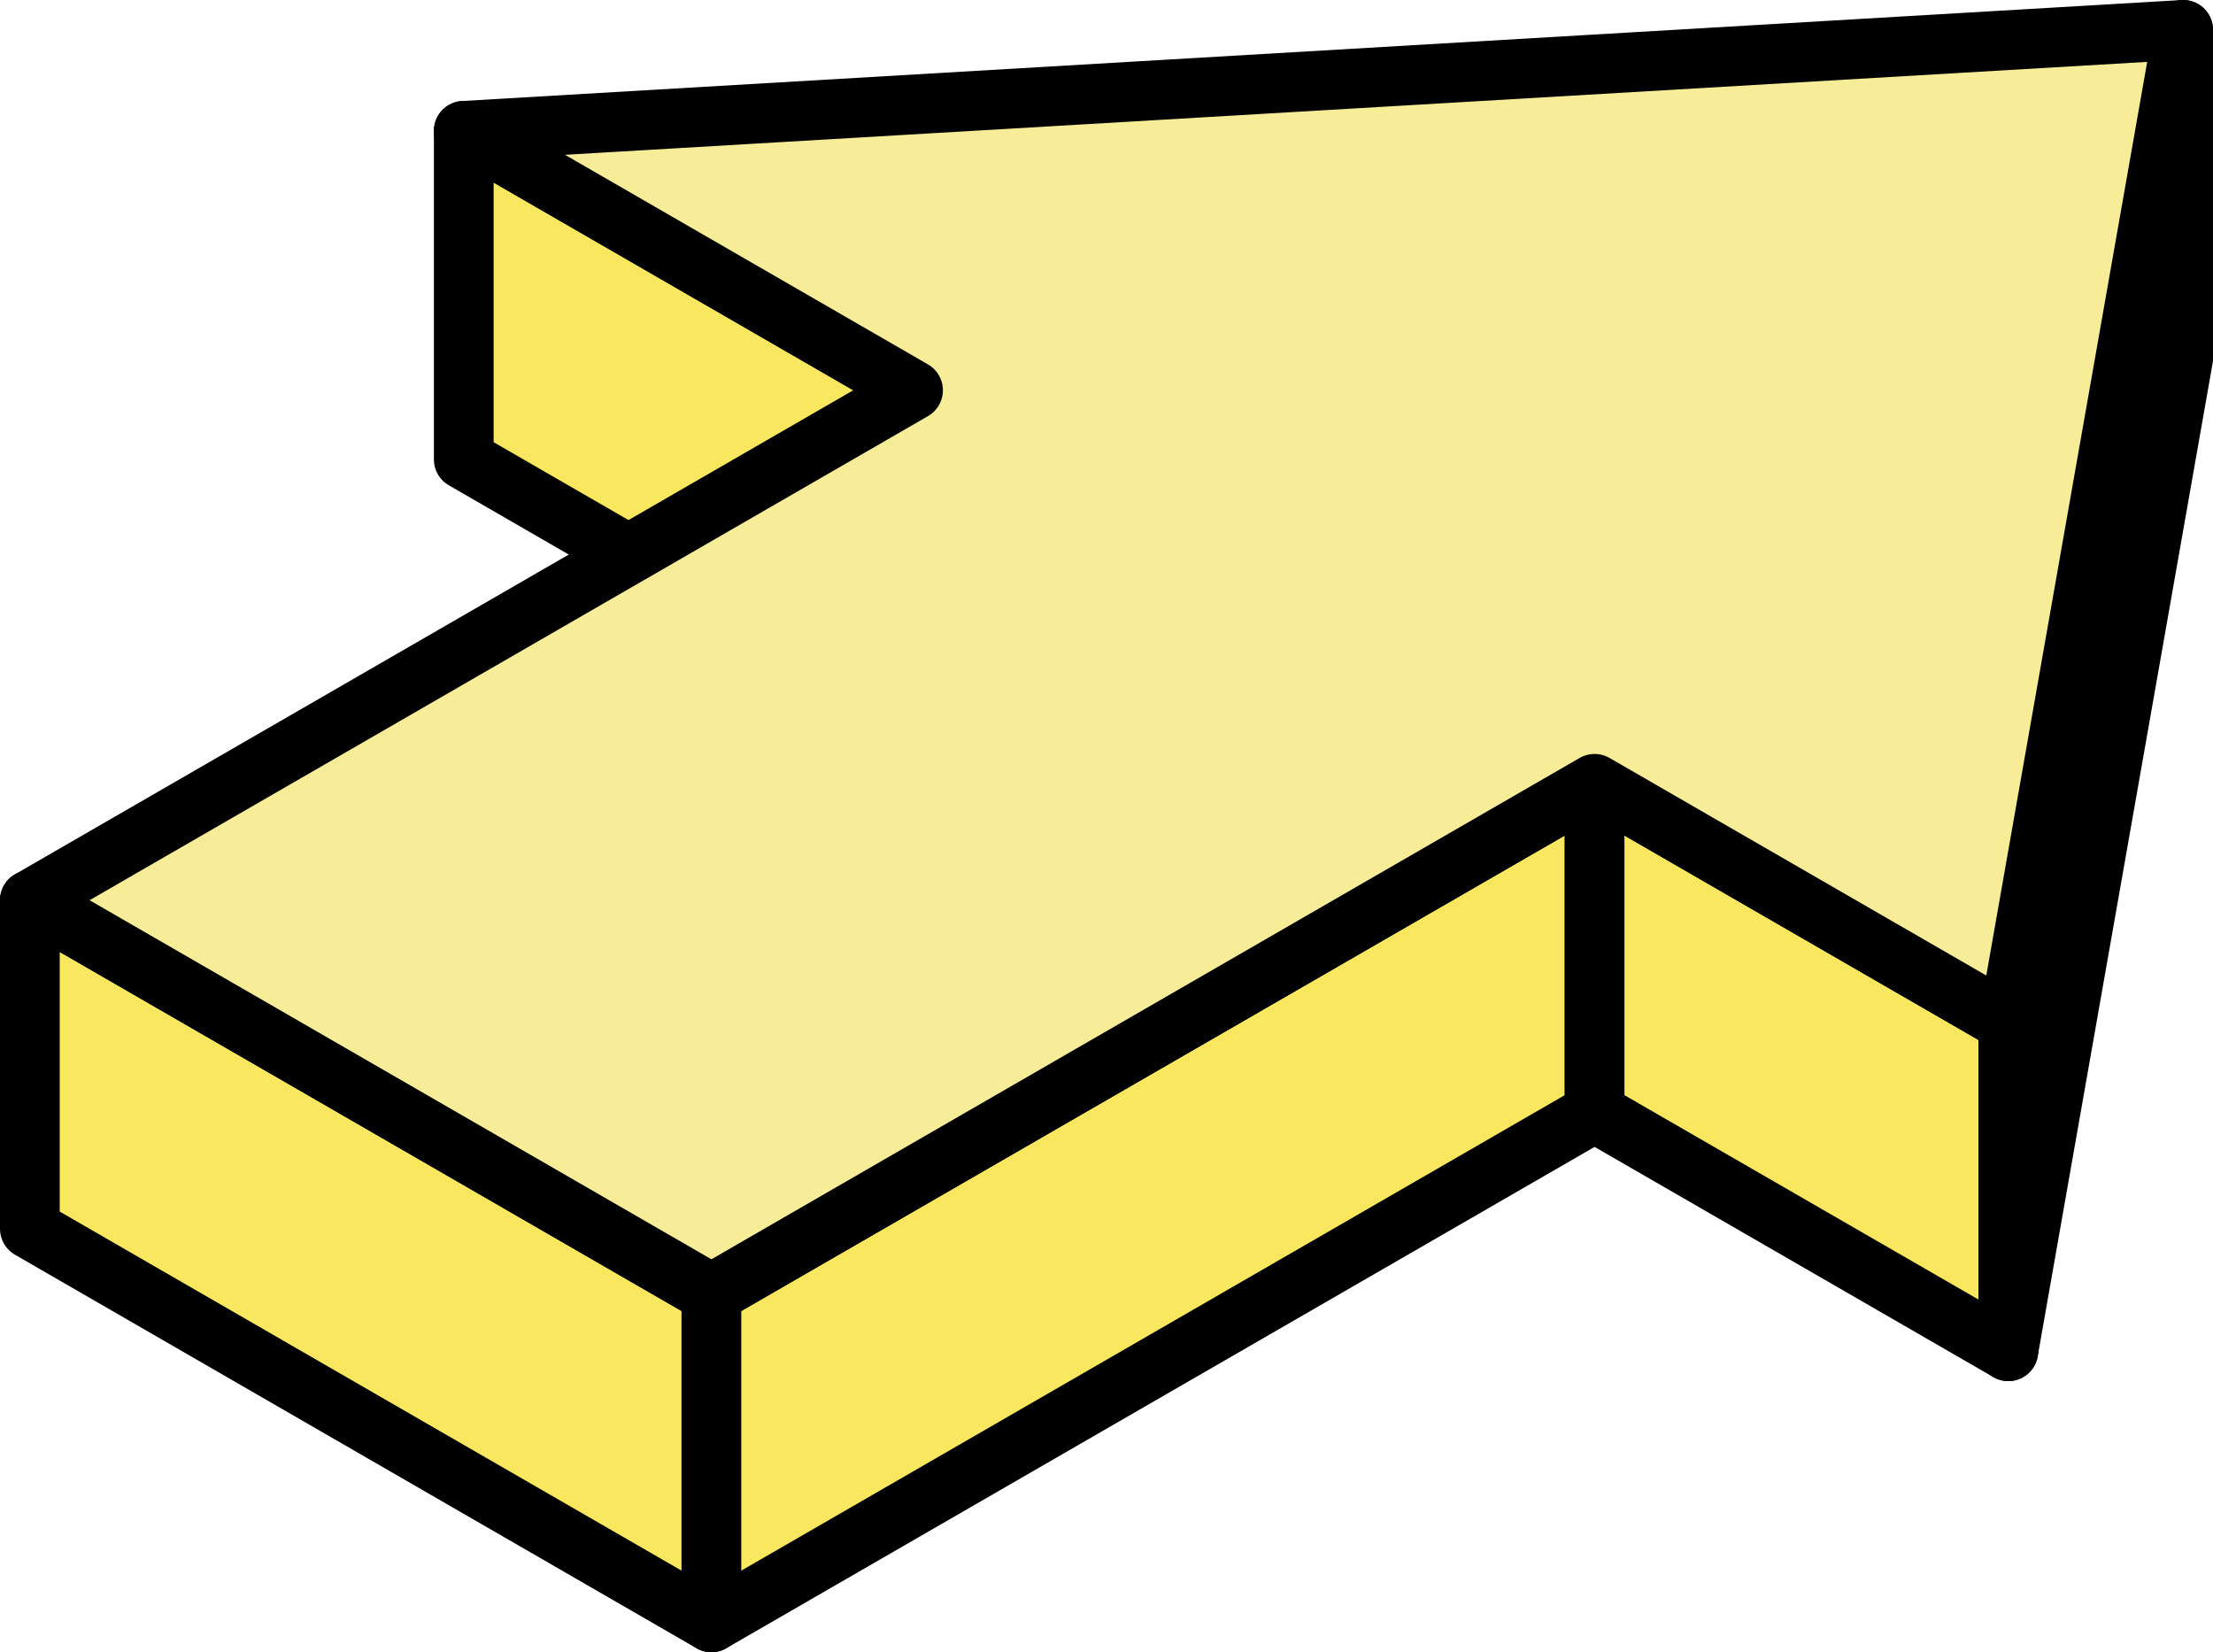
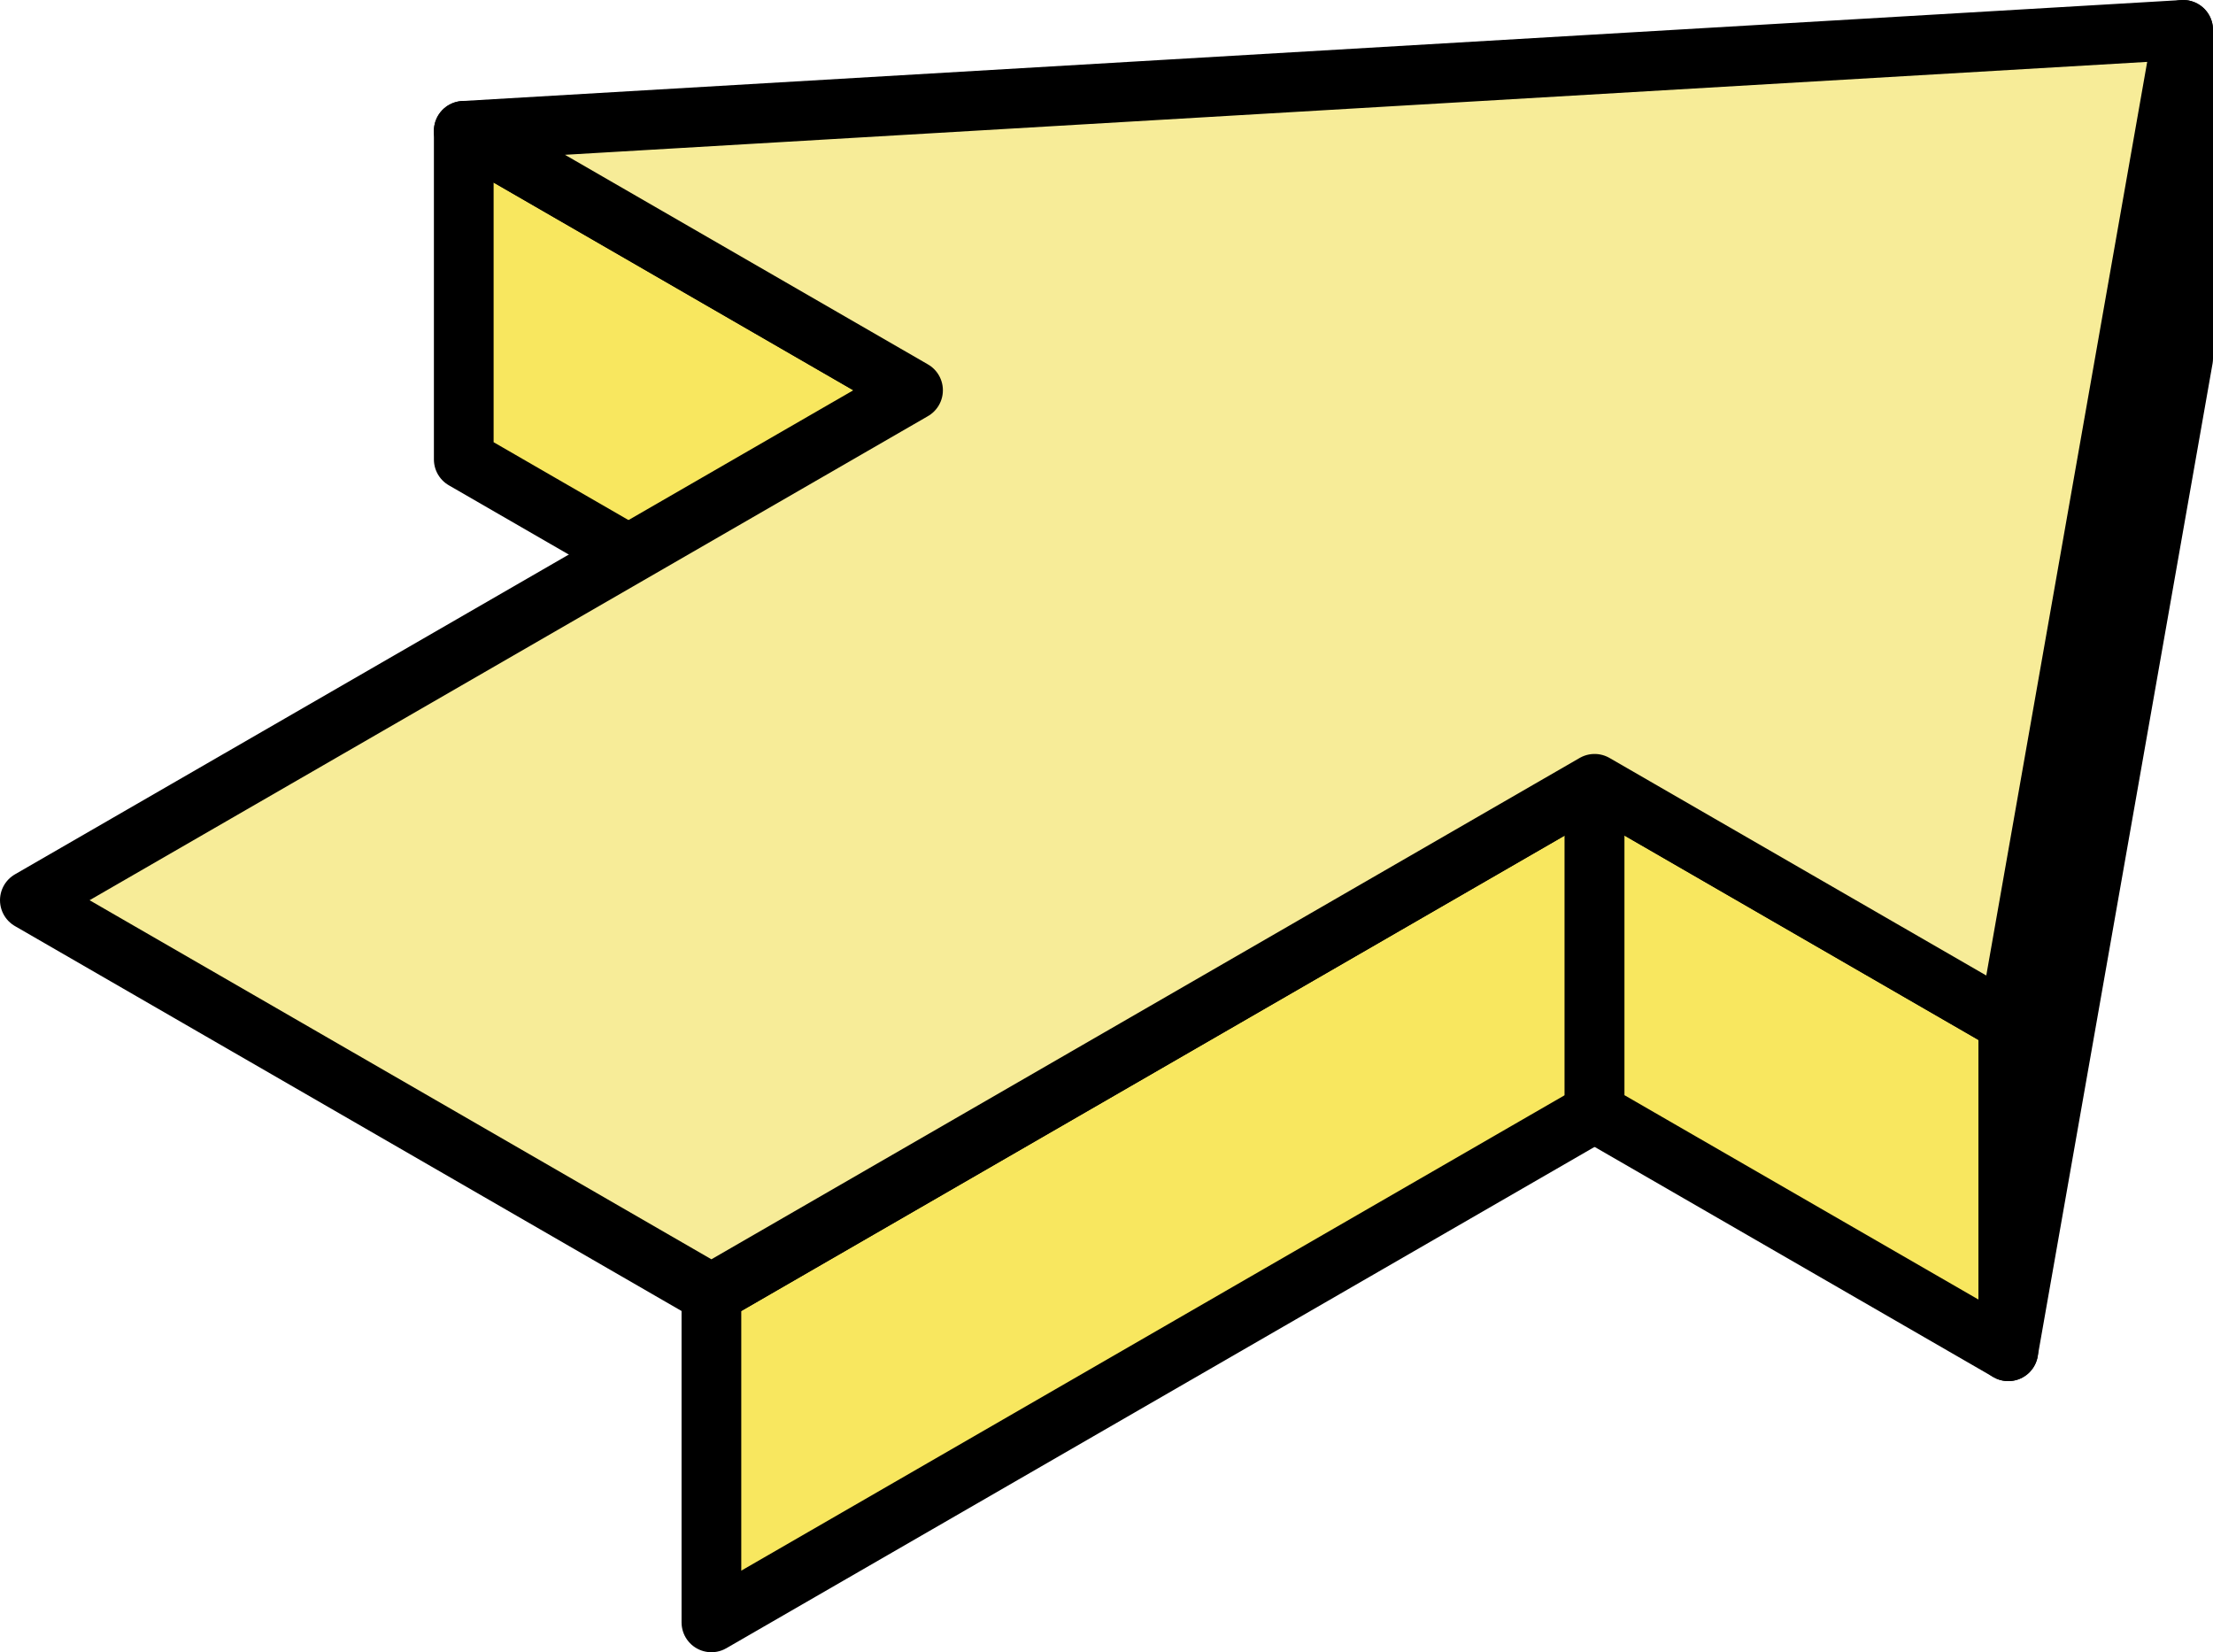
<svg xmlns="http://www.w3.org/2000/svg" id="_レイヤー_2" data-name="レイヤー 2" version="1.1" viewBox="0 0 44.474 33.2">
  <defs>
    <style>
      .cls-1 {
        fill: #f8e75f;
      }

      .cls-1, .cls-2 {
        stroke: #000;
        stroke-linecap: round;
        stroke-linejoin: round;
        stroke-width: 1.2px;
      }

      .cls-2 {
        fill: #f7ec98;
      }
    </style>
  </defs>
  <polygon class="cls-1" points="18.349 14.445 9.32 9.232 9.32 2.629 18.349 7.842 18.349 14.445" />
-   <polygon class="cls-1" points="14.297 32.6 .6 24.692 .6 18.089 14.297 25.997 14.297 32.6" />
  <polygon class="cls-1" points="32.046 22.353 14.297 32.6 14.297 25.997 32.046 15.75 32.046 22.353" />
  <polygon class="cls-1" points="40.36 27.152 32.046 22.353 32.046 15.75 40.36 20.55 40.36 27.152" />
  <polygon class="cls-1" points="40.36 27.152 43.874 7.203 43.874 .6 40.36 20.55 40.36 27.152" />
  <polygon class="cls-2" points=".6 18.089 18.349 7.842 9.32 2.629 43.874 .6 40.36 20.55 32.046 15.75 14.297 25.997 .6 18.089" />
</svg>